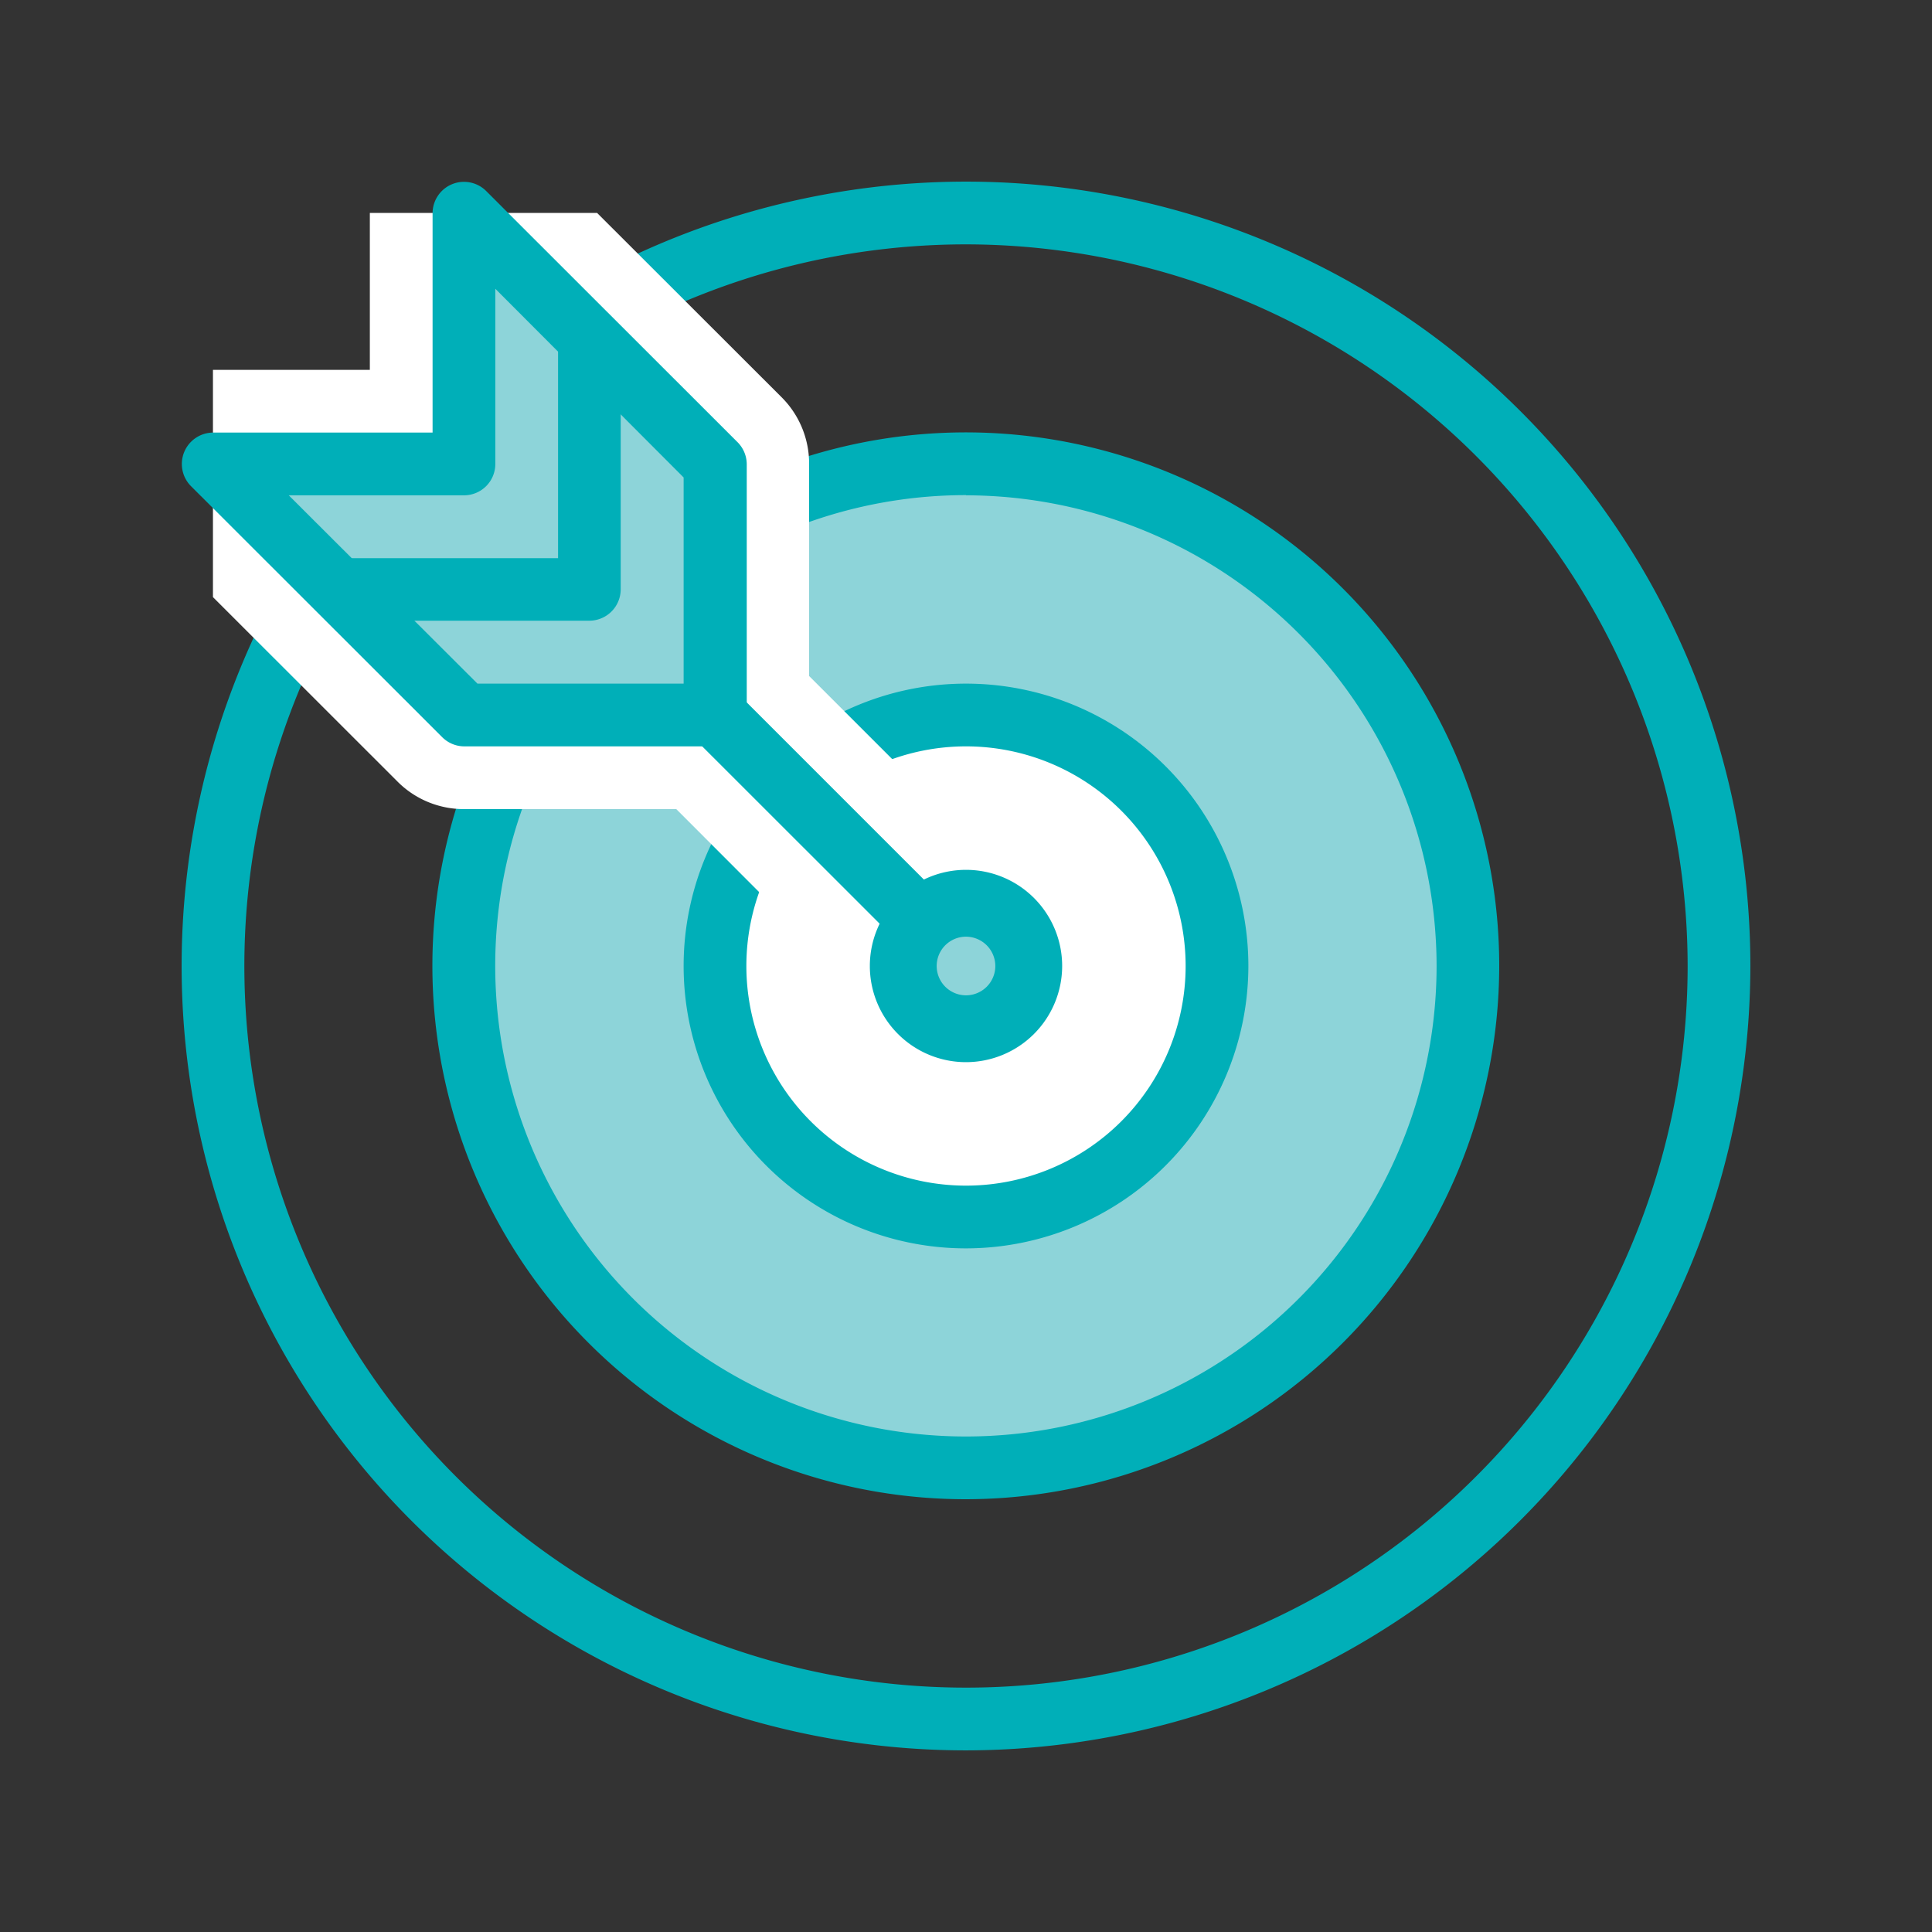
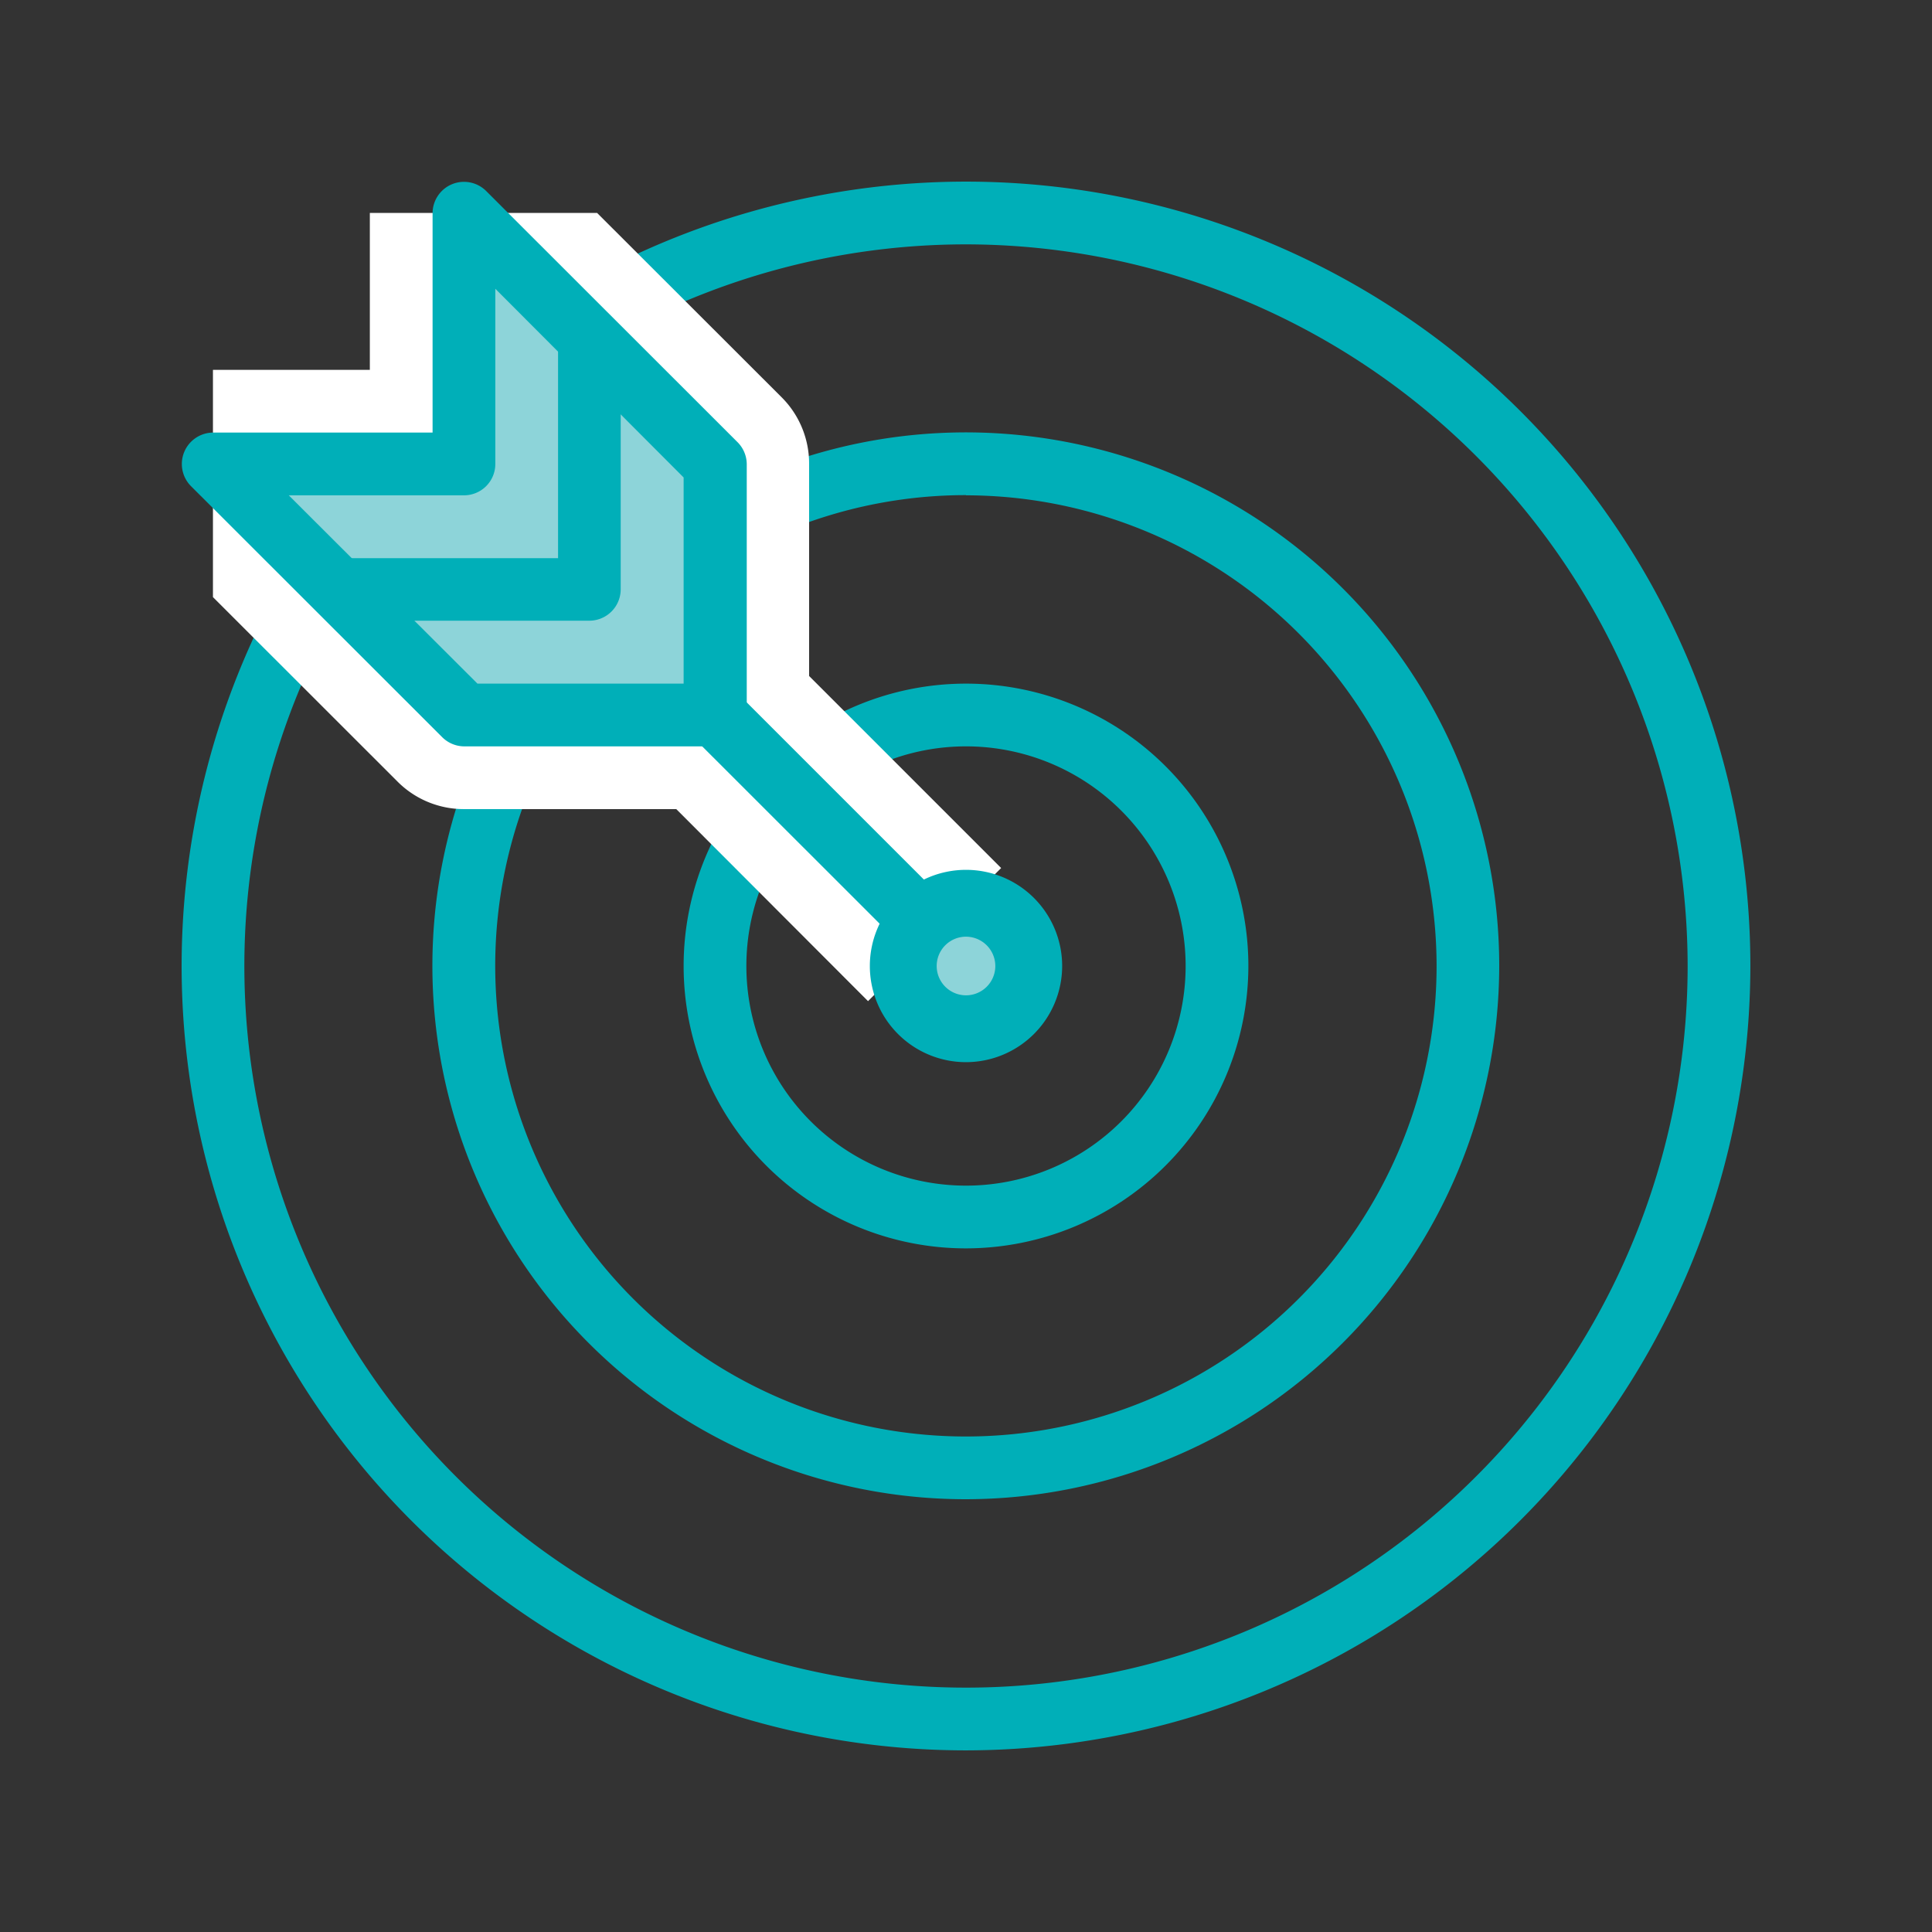
<svg xmlns="http://www.w3.org/2000/svg" viewBox="0 0 202.32 202.32">
  <rect x="0" y="0" width="202.32" height="202.32" fill="#333333" stroke="none" />
  <g>
-     <rect width="202.32" height="202.32" style="fill: none" />
    <g>
      <path d="M101.16,183.3a82.14,82.14,0,1,1,82.14-82.14A82.24,82.24,0,0,1,101.16,183.3Zm0-157.71a75.57,75.57,0,1,0,75.57,75.57A75.65,75.65,0,0,0,101.16,25.59Z" style="fill: #00afb8" />
      <g>
-         <circle cx="101.16" cy="101.16" r="52.57" style="fill: #8dd4d9" />
        <path d="M101.16,157A55.86,55.86,0,1,1,157,101.16,55.92,55.92,0,0,1,101.16,157Zm0-105.15a49.29,49.29,0,1,0,49.28,49.29A49.34,49.34,0,0,0,101.16,51.87Z" style="fill: #00afb8" />
      </g>
      <g>
-         <circle cx="101.16" cy="101.16" r="26.29" style="fill: #fff" />
        <path d="M101.16,130.73a29.57,29.57,0,1,1,29.57-29.57A29.6,29.6,0,0,1,101.16,130.73Zm0-52.57a23,23,0,1,0,23,23A23,23,0,0,0,101.16,78.16Z" style="fill: #00afb8" />
      </g>
      <path d="M104.84,90.9,84.73,70.79V48.59a9.8,9.8,0,0,0-2.89-7L62.53,22.3H38.73V38.73H22.3v23.8L41.62,81.84a9.8,9.8,0,0,0,7,2.89h22.2L90.9,104.84Z" style="fill: #fff" />
      <path d="M101.16,104.45a3.28,3.28,0,0,1-2.32-1L46.27,50.91a3.28,3.28,0,0,1,4.64-4.64l52.57,52.57a3.29,3.29,0,0,1-2.32,5.61Z" style="fill: #00afb8" />
      <g>
        <circle cx="101.16" cy="101.16" r="6.57" style="fill: #8dd4d9" />
        <path d="M101.16,111.23a10.07,10.07,0,1,1,10.07-10.07A10.08,10.08,0,0,1,101.16,111.23Zm0-13.14a3.07,3.07,0,1,0,3.07,3.07A3.08,3.08,0,0,0,101.16,98.09Z" style="fill: #00afb8" />
      </g>
      <g>
        <polygon points="74.87 74.87 74.87 48.59 48.59 22.3 48.59 48.59 22.3 48.59 48.59 74.87 74.87 74.87" style="fill: #8dd4d9" />
        <path d="M74.87,78.16H48.59a3.29,3.29,0,0,1-2.32-1L20,50.91A3.29,3.29,0,0,1,22.3,45.3h23v-23A3.29,3.29,0,0,1,50.91,20L77.2,46.27a3.29,3.29,0,0,1,1,2.32V74.87A3.29,3.29,0,0,1,74.87,78.16ZM50,71.59H71.59V50L51.87,30.24V48.59a3.28,3.28,0,0,1-3.28,3.28H30.24Z" style="fill: #00afb8" />
      </g>
      <path d="M61.73,65H35.44V58.45h23v-23H65V61.73A3.29,3.29,0,0,1,61.73,65Z" style="fill: #00afb8" />
    </g>
  </g>
</svg>